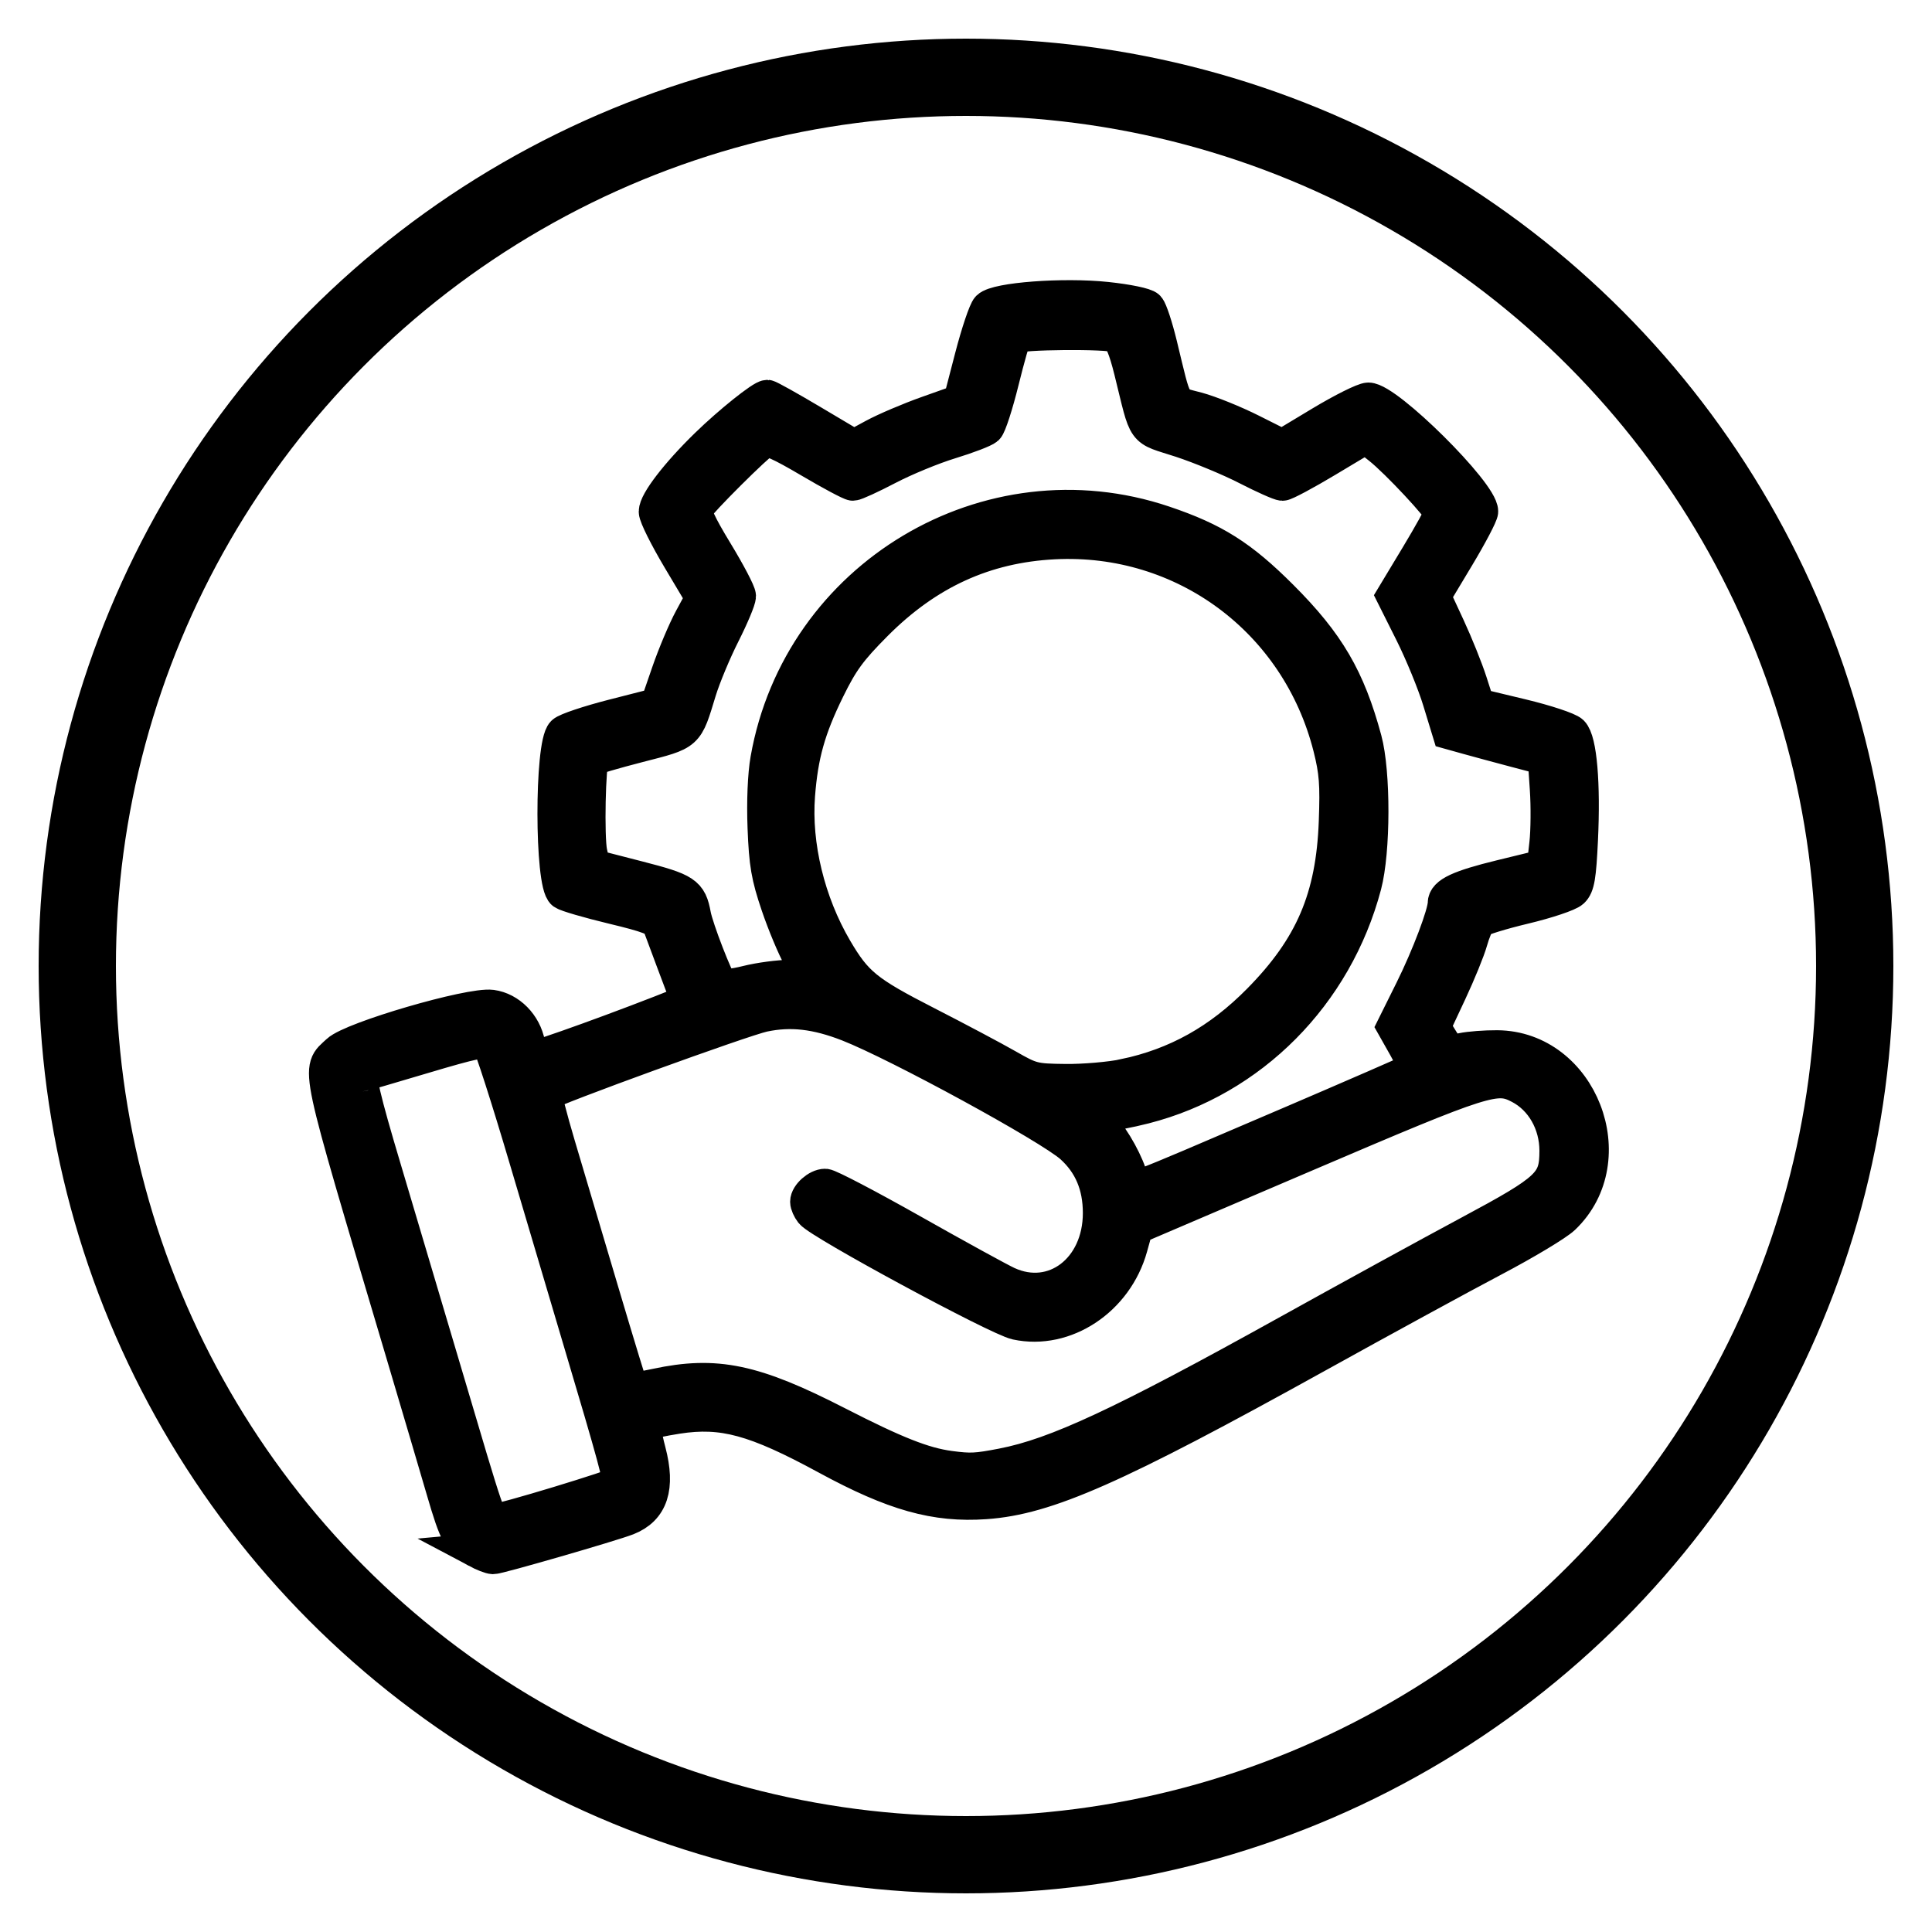
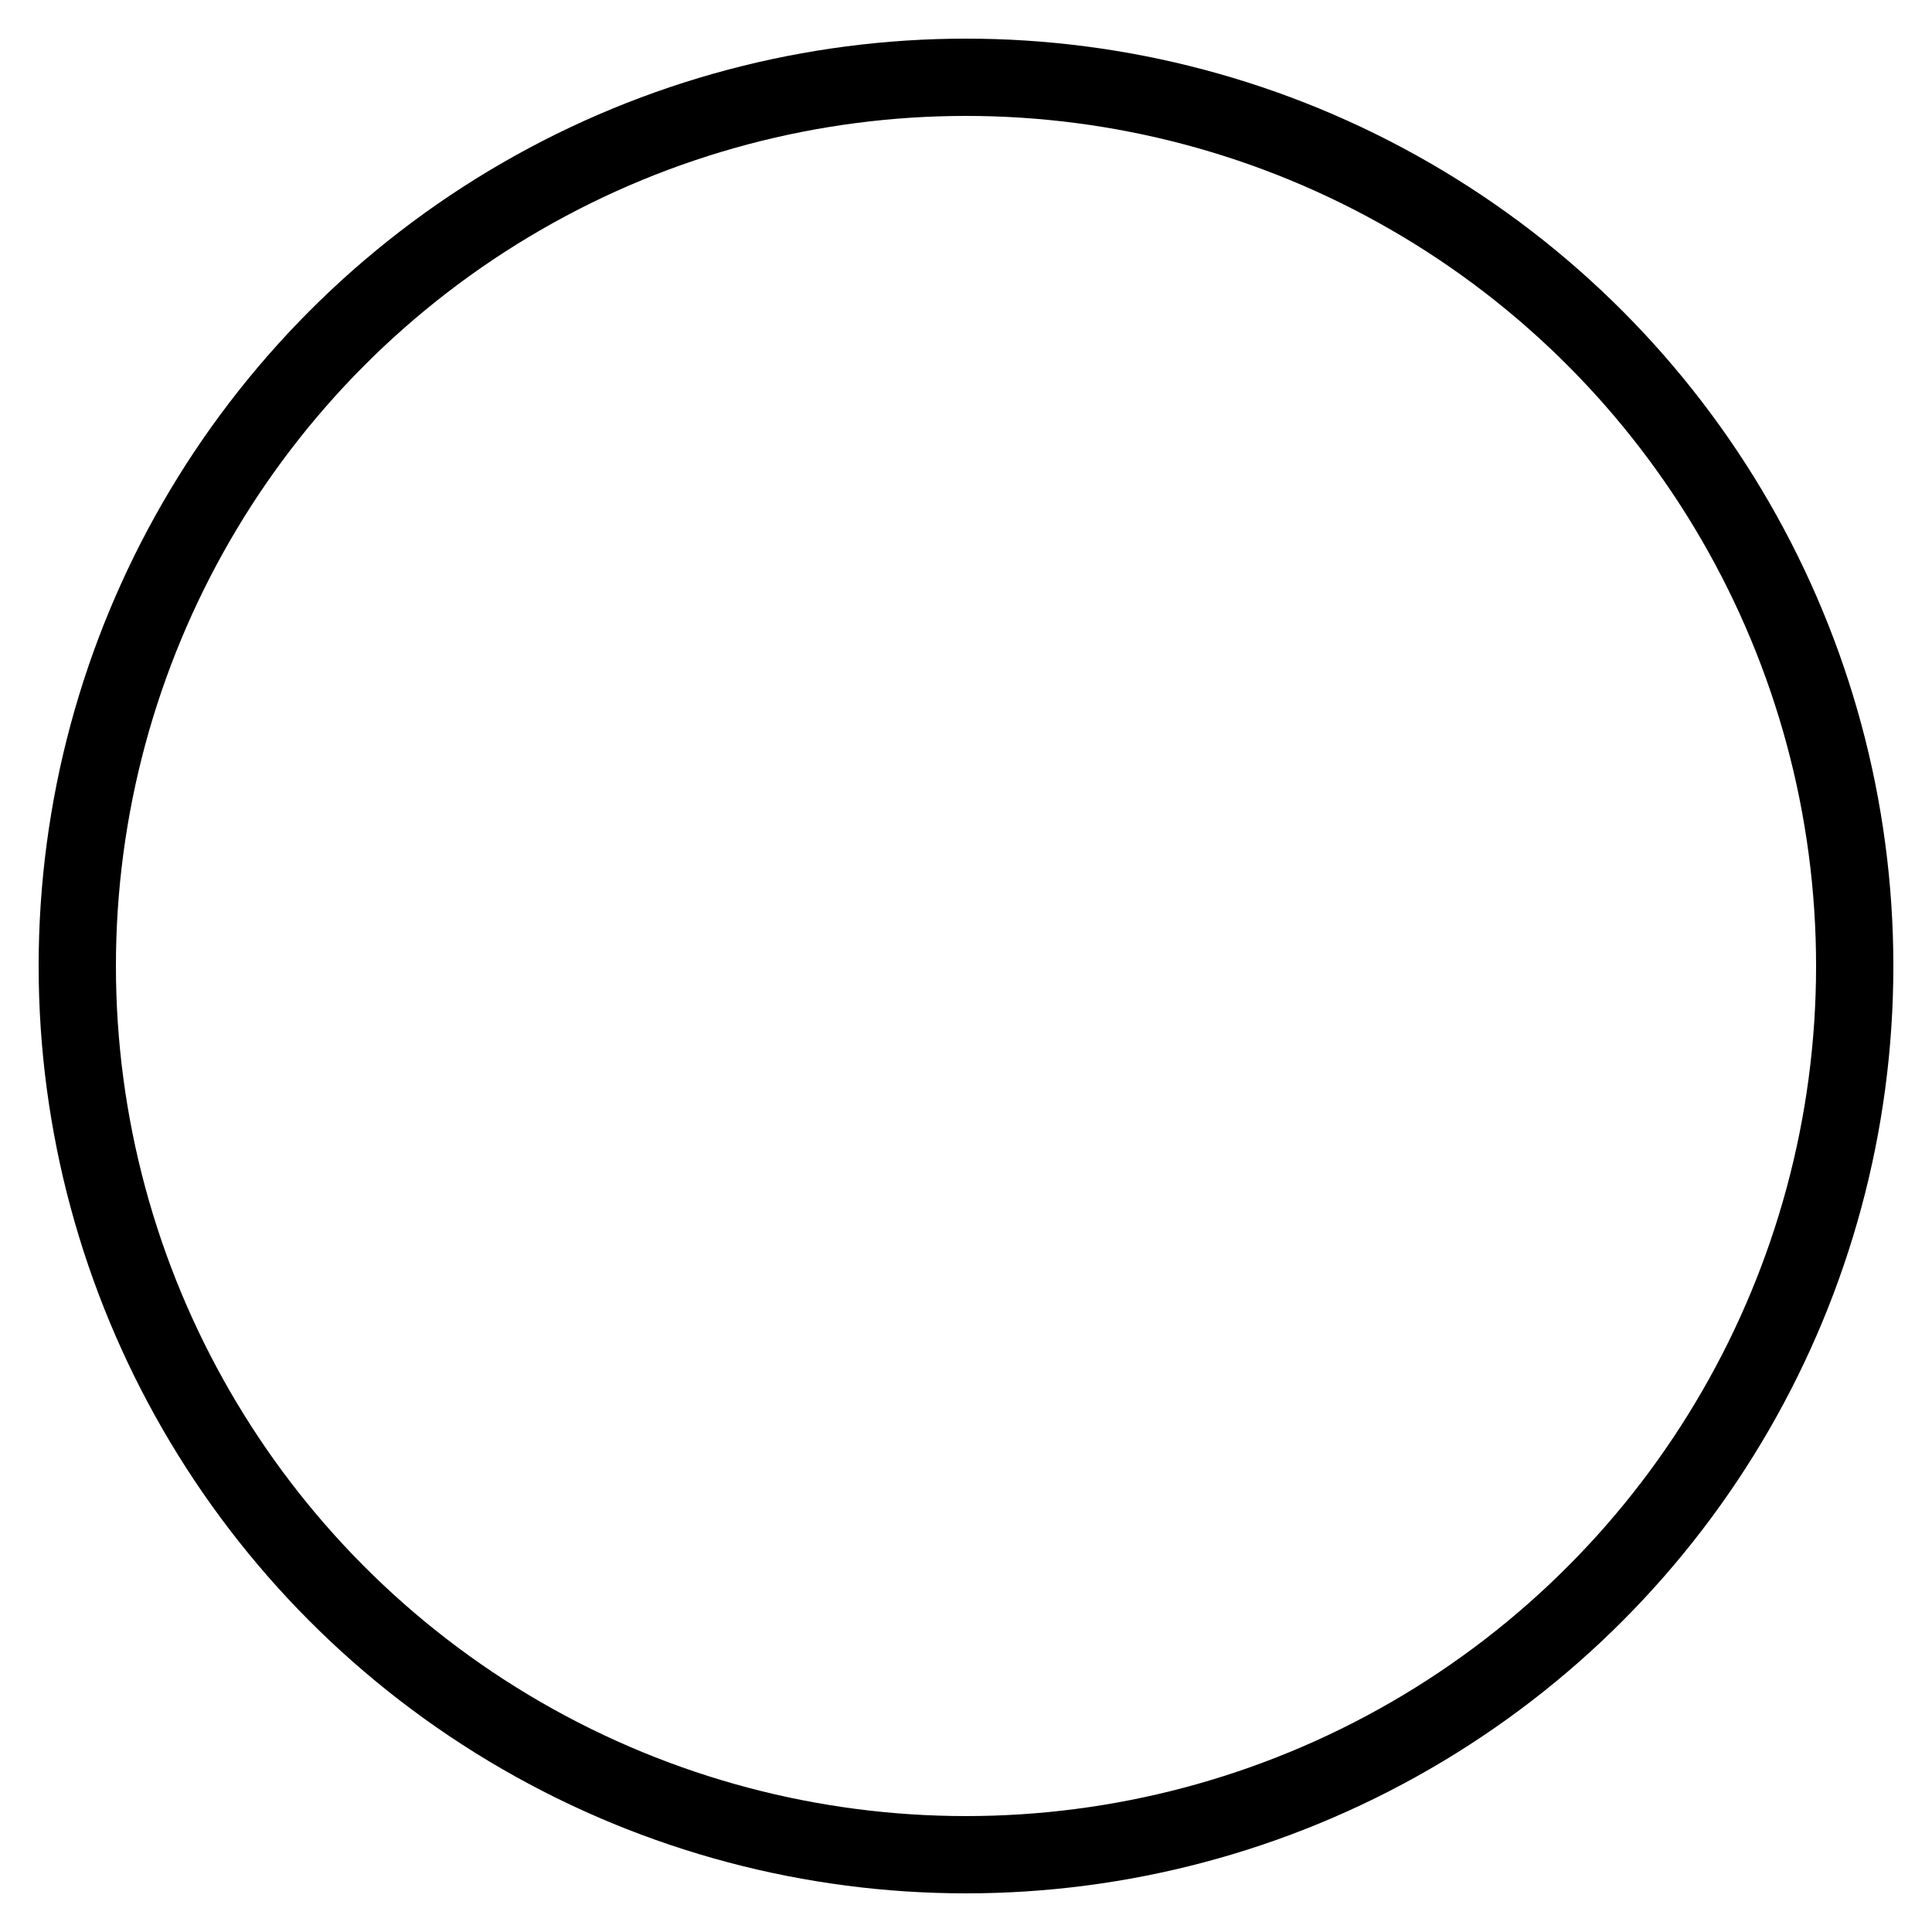
<svg xmlns="http://www.w3.org/2000/svg" xmlns:ns1="http://sodipodi.sourceforge.net/DTD/sodipodi-0.dtd" xmlns:ns2="http://www.inkscape.org/namespaces/inkscape" viewBox="0 0 100 100" version="1.1" id="svg5" ns1:docname="support-icon.svg" xml:space="preserve" ns2:version="1.4 (86a8ad7, 2024-10-11)">
  <defs id="defs5" />
  <ns1:namedview id="namedview5" pagecolor="#ffffff" bordercolor="#666666" borderopacity="1.0" ns2:showpageshadow="2" ns2:pageopacity="0.0" ns2:pagecheckerboard="0" ns2:deskcolor="#d1d1d1" ns2:zoom="2.0925" ns2:cx="-37.514934" ns2:cy="91.995221" ns2:window-width="1920" ns2:window-height="1017" ns2:window-x="-8" ns2:window-y="-8" ns2:window-maximized="1" ns2:current-layer="svg5" />
  <circle cx="50" cy="50" r="46" fill="none" stroke="#000" stroke-width="4" id="circle1" />
-   <path style="fill:#000000;stroke:#000000;stroke-width:1.786;stroke-dasharray:none;stroke-opacity:1" d="m 24.679,80.255 c -0.859,-0.458 -1.057,-0.816 -1.726,-3.118 -0.327,-1.124 -1.305,-4.435 -2.174,-7.358 -4.495,-15.122 -4.328,-14.341 -3.277,-15.335 0.723,-0.684 6.829,-2.468 7.943,-2.321 0.908,0.121 1.695,0.92 1.881,1.912 0.065,0.345 0.189,0.671 0.276,0.725 0.121,0.075 4.895,-1.654 7.717,-2.793 0.223,-0.09 0.293,-0.238 0.207,-0.438 -0.072,-0.166 -0.38,-0.974 -0.685,-1.794 -0.305,-0.82 -0.619,-1.662 -0.697,-1.87 -0.114,-0.304 -0.591,-0.486 -2.422,-0.926 -1.254,-0.301 -2.4,-0.636 -2.547,-0.743 -0.612,-0.448 -0.621,-7.641 -0.01,-8.252 0.152,-0.152 1.308,-0.539 2.569,-0.862 l 2.293,-0.586 0.582,-1.687 c 0.32,-0.928 0.848,-2.178 1.173,-2.777 l 0.59,-1.09 -1.209,-2.031 c -0.665,-1.117 -1.209,-2.209 -1.209,-2.427 0,-0.497 1.119,-1.952 2.647,-3.439 1.186,-1.155 2.857,-2.492 3.114,-2.492 0.077,0 1.117,0.581 2.311,1.29 l 2.172,1.29 1.047,-0.567 c 0.576,-0.312 1.816,-0.841 2.756,-1.175 l 1.709,-0.607 0.595,-2.289 c 0.327,-1.259 0.714,-2.408 0.859,-2.553 0.436,-0.436 3.868,-0.694 6.106,-0.459 1.091,0.115 2.013,0.306 2.141,0.445 0.124,0.134 0.408,0.998 0.632,1.921 0.803,3.309 0.613,2.981 1.935,3.339 0.646,0.175 1.899,0.681 2.784,1.126 l 1.61,0.808 2.018,-1.214 c 1.11,-0.667 2.206,-1.214 2.436,-1.215 0.964,-0.003 5.828,4.821 5.828,5.78 0,0.161 -0.553,1.213 -1.228,2.338 l -1.228,2.045 0.746,1.608 c 0.41,0.884 0.923,2.158 1.14,2.832 l 0.394,1.224 2.279,0.547 c 1.253,0.301 2.418,0.686 2.588,0.856 0.421,0.42 0.611,2.646 0.473,5.549 -0.09,1.897 -0.17,2.374 -0.446,2.635 -0.185,0.175 -1.301,0.549 -2.481,0.831 -1.179,0.282 -2.236,0.607 -2.347,0.723 -0.111,0.115 -0.308,0.587 -0.437,1.048 -0.129,0.462 -0.614,1.652 -1.079,2.645 l -0.845,1.806 0.414,0.67 c 0.39,0.631 0.453,0.661 1.095,0.525 0.375,-0.08 1.184,-0.141 1.8,-0.137 4.317,0.032 6.558,5.791 3.419,8.791 -0.342,0.327 -1.965,1.302 -3.606,2.166 -1.641,0.864 -5.753,3.107 -9.137,4.983 -10.461,5.799 -13.993,7.36 -17.16,7.583 -2.586,0.183 -4.738,-0.422 -8.2,-2.303 -3.724,-2.024 -5.398,-2.48 -7.754,-2.114 -0.781,0.122 -1.512,0.278 -1.625,0.347 -0.143,0.088 -0.099,0.526 0.148,1.466 0.486,1.851 0.127,2.957 -1.118,3.445 -0.801,0.314 -6.681,2.013 -6.936,2.005 -0.134,-0.004 -0.515,-0.153 -0.849,-0.331 z m 4.242,-2.436 c 1.65,-0.5 3.054,-0.963 3.119,-1.028 0.124,-0.124 -0.219,-1.389 -2.006,-7.385 -0.596,-2 -1.853,-6.237 -2.793,-9.417 -0.94,-3.179 -1.812,-5.887 -1.936,-6.017 -0.183,-0.191 -0.839,-0.054 -3.363,0.699 -1.725,0.515 -3.168,0.936 -3.206,0.936 -0.233,0 0.068,1.289 1.13,4.843 0.66,2.208 2.085,7.006 3.168,10.662 2.281,7.706 2.25,7.617 2.612,7.617 0.152,0 1.626,-0.409 3.276,-0.91 z m 22.965,-1.964 c 2.771,-0.533 6.22,-2.141 14.701,-6.851 3.231,-1.794 7.497,-4.132 9.481,-5.195 4.142,-2.219 4.505,-2.561 4.505,-4.245 0,-1.427 -0.738,-2.716 -1.902,-3.322 -1.235,-0.643 -1.723,-0.488 -11.063,3.505 l -8.811,3.767 -0.288,1.037 c -0.75,2.697 -3.387,4.444 -5.896,3.906 -0.973,-0.209 -10.163,-5.175 -10.591,-5.724 -0.128,-0.164 -0.233,-0.402 -0.233,-0.529 0,-0.34 0.536,-0.817 0.92,-0.817 0.184,0 2.212,1.061 4.509,2.358 2.296,1.297 4.51,2.512 4.921,2.7 2.406,1.102 4.802,-0.722 4.802,-3.657 0,-1.437 -0.48,-2.572 -1.463,-3.457 -1.116,-1.005 -8.991,-5.301 -11.564,-6.309 -1.656,-0.648 -2.986,-0.8 -4.398,-0.501 -1.055,0.223 -11.054,3.858 -11.305,4.109 -0.046,0.046 0.26,1.24 0.68,2.653 0.42,1.413 1.433,4.822 2.251,7.576 0.818,2.754 1.514,5.034 1.548,5.067 0.034,0.034 0.606,-0.056 1.271,-0.198 3.099,-0.664 5.059,-0.254 9.386,1.966 2.992,1.534 4.462,2.115 5.81,2.294 1.076,0.143 1.376,0.128 2.734,-0.133 z m 14.35,-17.458 c 3.812,-1.633 6.971,-3.008 7.02,-3.057 0.049,-0.049 -0.18,-0.564 -0.508,-1.146 l -0.597,-1.057 0.938,-1.888 c 0.858,-1.728 1.702,-3.959 1.702,-4.5 0,-0.478 0.748,-0.828 2.89,-1.351 l 2.238,-0.546 0.133,-1.195 c 0.073,-0.657 0.084,-1.922 0.024,-2.812 l -0.109,-1.617 -1.515,-0.398 C 77.617,38.609 76.505,38.309 75.979,38.162 l -0.957,-0.267 -0.499,-1.633 C 74.25,35.364 73.599,33.778 73.079,32.738 L 72.132,30.847 73.368,28.796 c 0.68,-1.128 1.236,-2.134 1.236,-2.235 0,-0.251 -2.277,-2.692 -3.173,-3.401 l -0.726,-0.575 -2.039,1.221 c -1.121,0.672 -2.149,1.221 -2.283,1.221 -0.134,0 -0.961,-0.369 -1.839,-0.82 -0.877,-0.451 -2.412,-1.087 -3.41,-1.415 -2.056,-0.674 -1.749,-0.246 -2.582,-3.599 -0.287,-1.157 -0.514,-1.695 -0.77,-1.833 -0.384,-0.205 -5.06,-0.165 -5.269,0.046 -0.065,0.065 -0.362,1.108 -0.661,2.318 -0.299,1.21 -0.652,2.299 -0.783,2.42 -0.132,0.121 -0.981,0.447 -1.888,0.724 -0.907,0.277 -2.361,0.876 -3.231,1.331 -0.87,0.455 -1.681,0.827 -1.801,0.826 -0.12,-8.78e-4 -1.134,-0.542 -2.253,-1.203 -1.464,-0.864 -2.118,-1.156 -2.331,-1.04 -0.39,0.211 -3.353,3.163 -3.556,3.542 -0.113,0.21 0.183,0.853 1.032,2.249 0.654,1.075 1.192,2.1 1.196,2.279 0.003,0.179 -0.366,1.06 -0.82,1.959 -0.454,0.899 -1.005,2.221 -1.225,2.938 -0.699,2.284 -0.564,2.162 -3.147,2.829 -1.263,0.326 -2.345,0.641 -2.405,0.701 -0.187,0.187 -0.267,4.078 -0.099,4.845 l 0.16,0.731 2.308,0.594 c 2.465,0.634 2.689,0.782 2.899,1.917 0.132,0.711 1.158,3.362 1.411,3.646 0.078,0.088 0.68,0.025 1.337,-0.14 0.657,-0.165 1.673,-0.3 2.257,-0.3 h 1.062 l -0.551,-0.979 c -0.303,-0.538 -0.821,-1.776 -1.151,-2.75 -0.505,-1.489 -0.614,-2.126 -0.687,-3.995 -0.053,-1.352 0.004,-2.74 0.146,-3.543 1.671,-9.472 11.429,-15.296 20.504,-12.238 2.605,0.878 3.988,1.751 6.071,3.833 2.414,2.413 3.467,4.212 4.325,7.388 0.46,1.703 0.452,5.764 -0.015,7.529 -1.497,5.659 -5.857,10.051 -11.379,11.463 -0.811,0.207 -1.713,0.377 -2.005,0.377 -0.291,0 -0.53,0.051 -0.53,0.113 0,0.062 0.252,0.431 0.56,0.82 0.631,0.796 1.294,2.158 1.301,2.669 0.005,0.444 -0.432,0.607 7.672,-2.863 z m -8.041,-2.697 c 2.701,-0.568 4.935,-1.814 6.993,-3.901 2.723,-2.761 3.818,-5.318 3.964,-9.26 0.073,-1.953 0.023,-2.601 -0.296,-3.864 -1.663,-6.575 -7.567,-10.96 -14.296,-10.618 -3.59,0.183 -6.582,1.552 -9.251,4.234 -1.327,1.333 -1.755,1.919 -2.47,3.375 -1.001,2.039 -1.384,3.403 -1.545,5.494 -0.2,2.589 0.521,5.559 1.933,7.969 1.057,1.803 1.607,2.251 4.712,3.841 1.59,0.814 3.478,1.816 4.196,2.227 1.251,0.716 1.376,0.748 3.018,0.766 0.942,0.01 2.311,-0.107 3.042,-0.261 z" id="path8" ns1:nodetypes="ssssssssssssssscsscssssscsscssssssscsssscsscsssssssscsssssssssssscssssssssssssssssssscsssssssssssssssssssssscssscsscsscsscssscssssssssssscsssssssssscssssscssscsssssssssssssssssssssss" />
</svg>